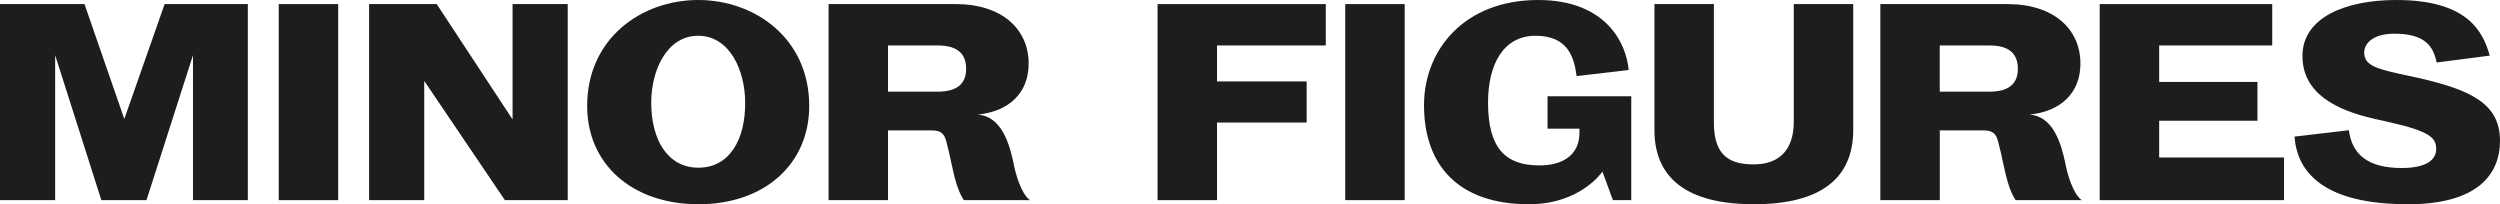
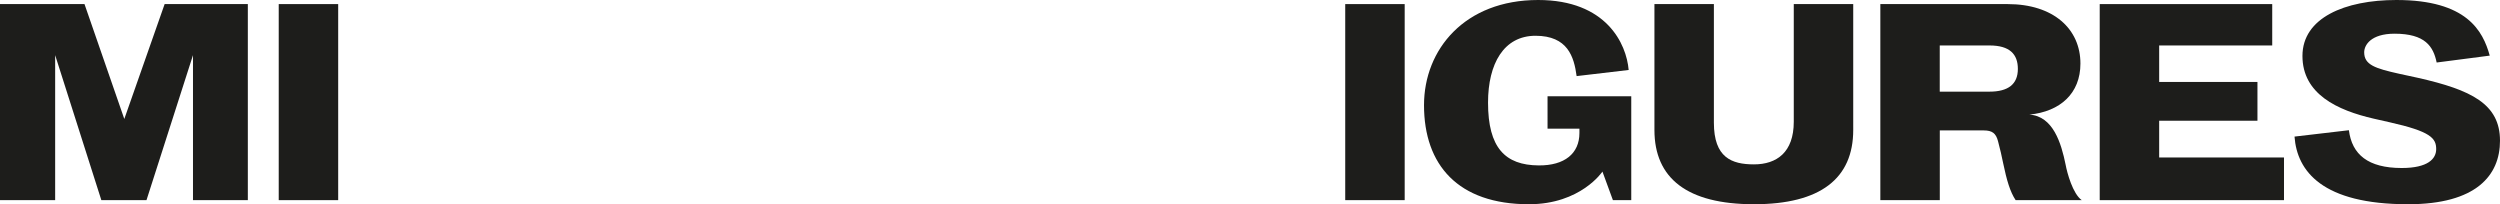
<svg xmlns="http://www.w3.org/2000/svg" version="1.1" id="Layer_1" x="0px" y="0px" viewBox="0 0 482.28 39.4" style="" xml:space="preserve">
  <style type="text/css">
	.st0{fill:#1D1D1B;}
</style>
  <g>
-     <polygon class="st0" points="223.31,38.61 234.78,38.61 234.78,23.64 252.07,23.64 252.07,15.71 234.78,15.71 234.78,8.77    255.76,8.77 255.76,0.79 223.31,0.79  " />
    <rect x="259.51" y="0.79" class="st0" width="11.47" height="37.82" />
    <path class="st0" d="M466.47,15.02l-3.64-0.79c-4.63-1.03-6.75-1.72-6.75-4.14c0-1.38,1.28-3.59,5.86-3.59   c5.91,0,7.48,2.46,8.12,5.56l10.24-1.33C478.98,5.96,475.88,0,462.29,0c-9.95,0-18.12,3.45-18.12,10.79s6.7,10.49,13.79,12.11   l3.05,0.69c7.88,1.77,8.96,3.06,8.96,5.17c0,1.87-1.58,3.65-6.65,3.65c-6.5,0-9.6-2.61-10.19-7.29l-10.49,1.23   c0.49,6.69,5.37,13.05,21.91,13.05c13.15,0,17.73-5.57,17.73-12.26C482.28,20.04,476.72,17.34,466.47,15.02z" />
    <polygon class="st0" points="416.53,23.29 435.49,23.29 435.49,15.81 416.53,15.81 416.53,8.77 438.34,8.77 438.34,0.79    405.06,0.79 405.06,38.61 440.61,38.61 440.61,30.38 416.53,30.38  " />
    <path class="st0" d="M398.48,31.76c-0.84-4.14-2.41-9.36-6.99-9.65c5.96-0.59,9.85-4.09,9.85-9.85c0-6.65-5.17-11.47-14.03-11.47   h-24.57v37.82h11.47V25.16h8.47c1.63,0,2.36,0.54,2.76,2.07c0.44,1.72,0.69,2.71,0.99,4.24c0.69,3.3,1.33,5.51,2.41,7.14h12.75   C399.86,37.38,398.77,33.34,398.48,31.76z M383.8,17.68h-9.6V8.77h9.6c3.89,0,5.47,1.67,5.47,4.53   C389.27,16.25,387.4,17.68,383.8,17.68z" />
    <path class="st0" d="M298.54,24.82h6.15v0.84c0,3.94-2.85,6.3-7.88,6.25c-6.45-0.05-9.75-3.4-9.75-12.11   c0-7.53,3.05-12.9,9.16-12.9c6.2,0,7.43,4.04,7.93,7.78l10.04-1.18C313.76,8.47,309.92,0,296.72,0c-14.13,0-22.01,9.51-22.01,20.29   c0,11.52,6.55,19.11,20.24,19.11c10,0,14.18-6.3,14.18-6.3l2.02,5.51h3.54V18.57h-16.15V24.82z" />
    <path class="st0" d="M346.04,23.49c0,5.91-3.3,8.22-7.68,8.22c-4.33,0-7.73-1.33-7.73-8.03V0.79h-11.47v24.28   c0,9.36,6.35,14.33,19.2,14.33c12.85,0,19.15-4.98,19.15-14.33V0.79h-11.47V23.49z" />
    <polygon class="st0" points="23.98,22.95 16.3,0.79 0,0.79 0,38.61 10.64,38.61 10.64,10.64 19.55,38.61 28.26,38.61 37.23,10.64    37.23,38.61 47.81,38.61 47.81,0.79 31.76,0.79  " />
    <rect x="53.77" y="0.79" class="st0" width="11.47" height="37.82" />
-     <polygon class="st0" points="98.88,23.04 84.25,0.79 71.2,0.79 71.2,38.61 81.84,38.61 81.84,15.61 97.4,38.61 109.52,38.61    109.52,0.79 98.88,0.79  " />
-     <path class="st0" d="M134.69,0c-10.93,0-21.42,7.39-21.42,20.44c0,11.18,8.62,18.96,21.47,18.96c12.85,0,21.37-7.83,21.37-18.96   C156.11,7.39,145.62,0,134.69,0z M134.74,32.35c-6.01,0-9.11-5.47-9.11-12.55c0-6.16,2.95-12.9,9.06-12.9   c6.11,0,9.06,6.75,9.06,12.9C143.8,26.89,140.75,32.35,134.74,32.35z" />
-     <path class="st0" d="M195.58,31.76c-0.84-4.14-2.41-9.36-6.99-9.65c5.96-0.59,9.85-4.09,9.85-9.85c0-6.65-5.17-11.47-14.03-11.47   h-24.57v37.82h11.47V25.16h8.47c1.63,0,2.36,0.54,2.76,2.07c0.44,1.72,0.69,2.71,0.99,4.24c0.69,3.3,1.33,5.51,2.41,7.14h12.75   C196.96,37.38,195.88,33.34,195.58,31.76z M180.91,17.68h-9.6V8.77h9.6c3.89,0,5.47,1.67,5.47,4.53   C186.37,16.25,184.5,17.68,180.91,17.68z" />
  </g>
</svg>